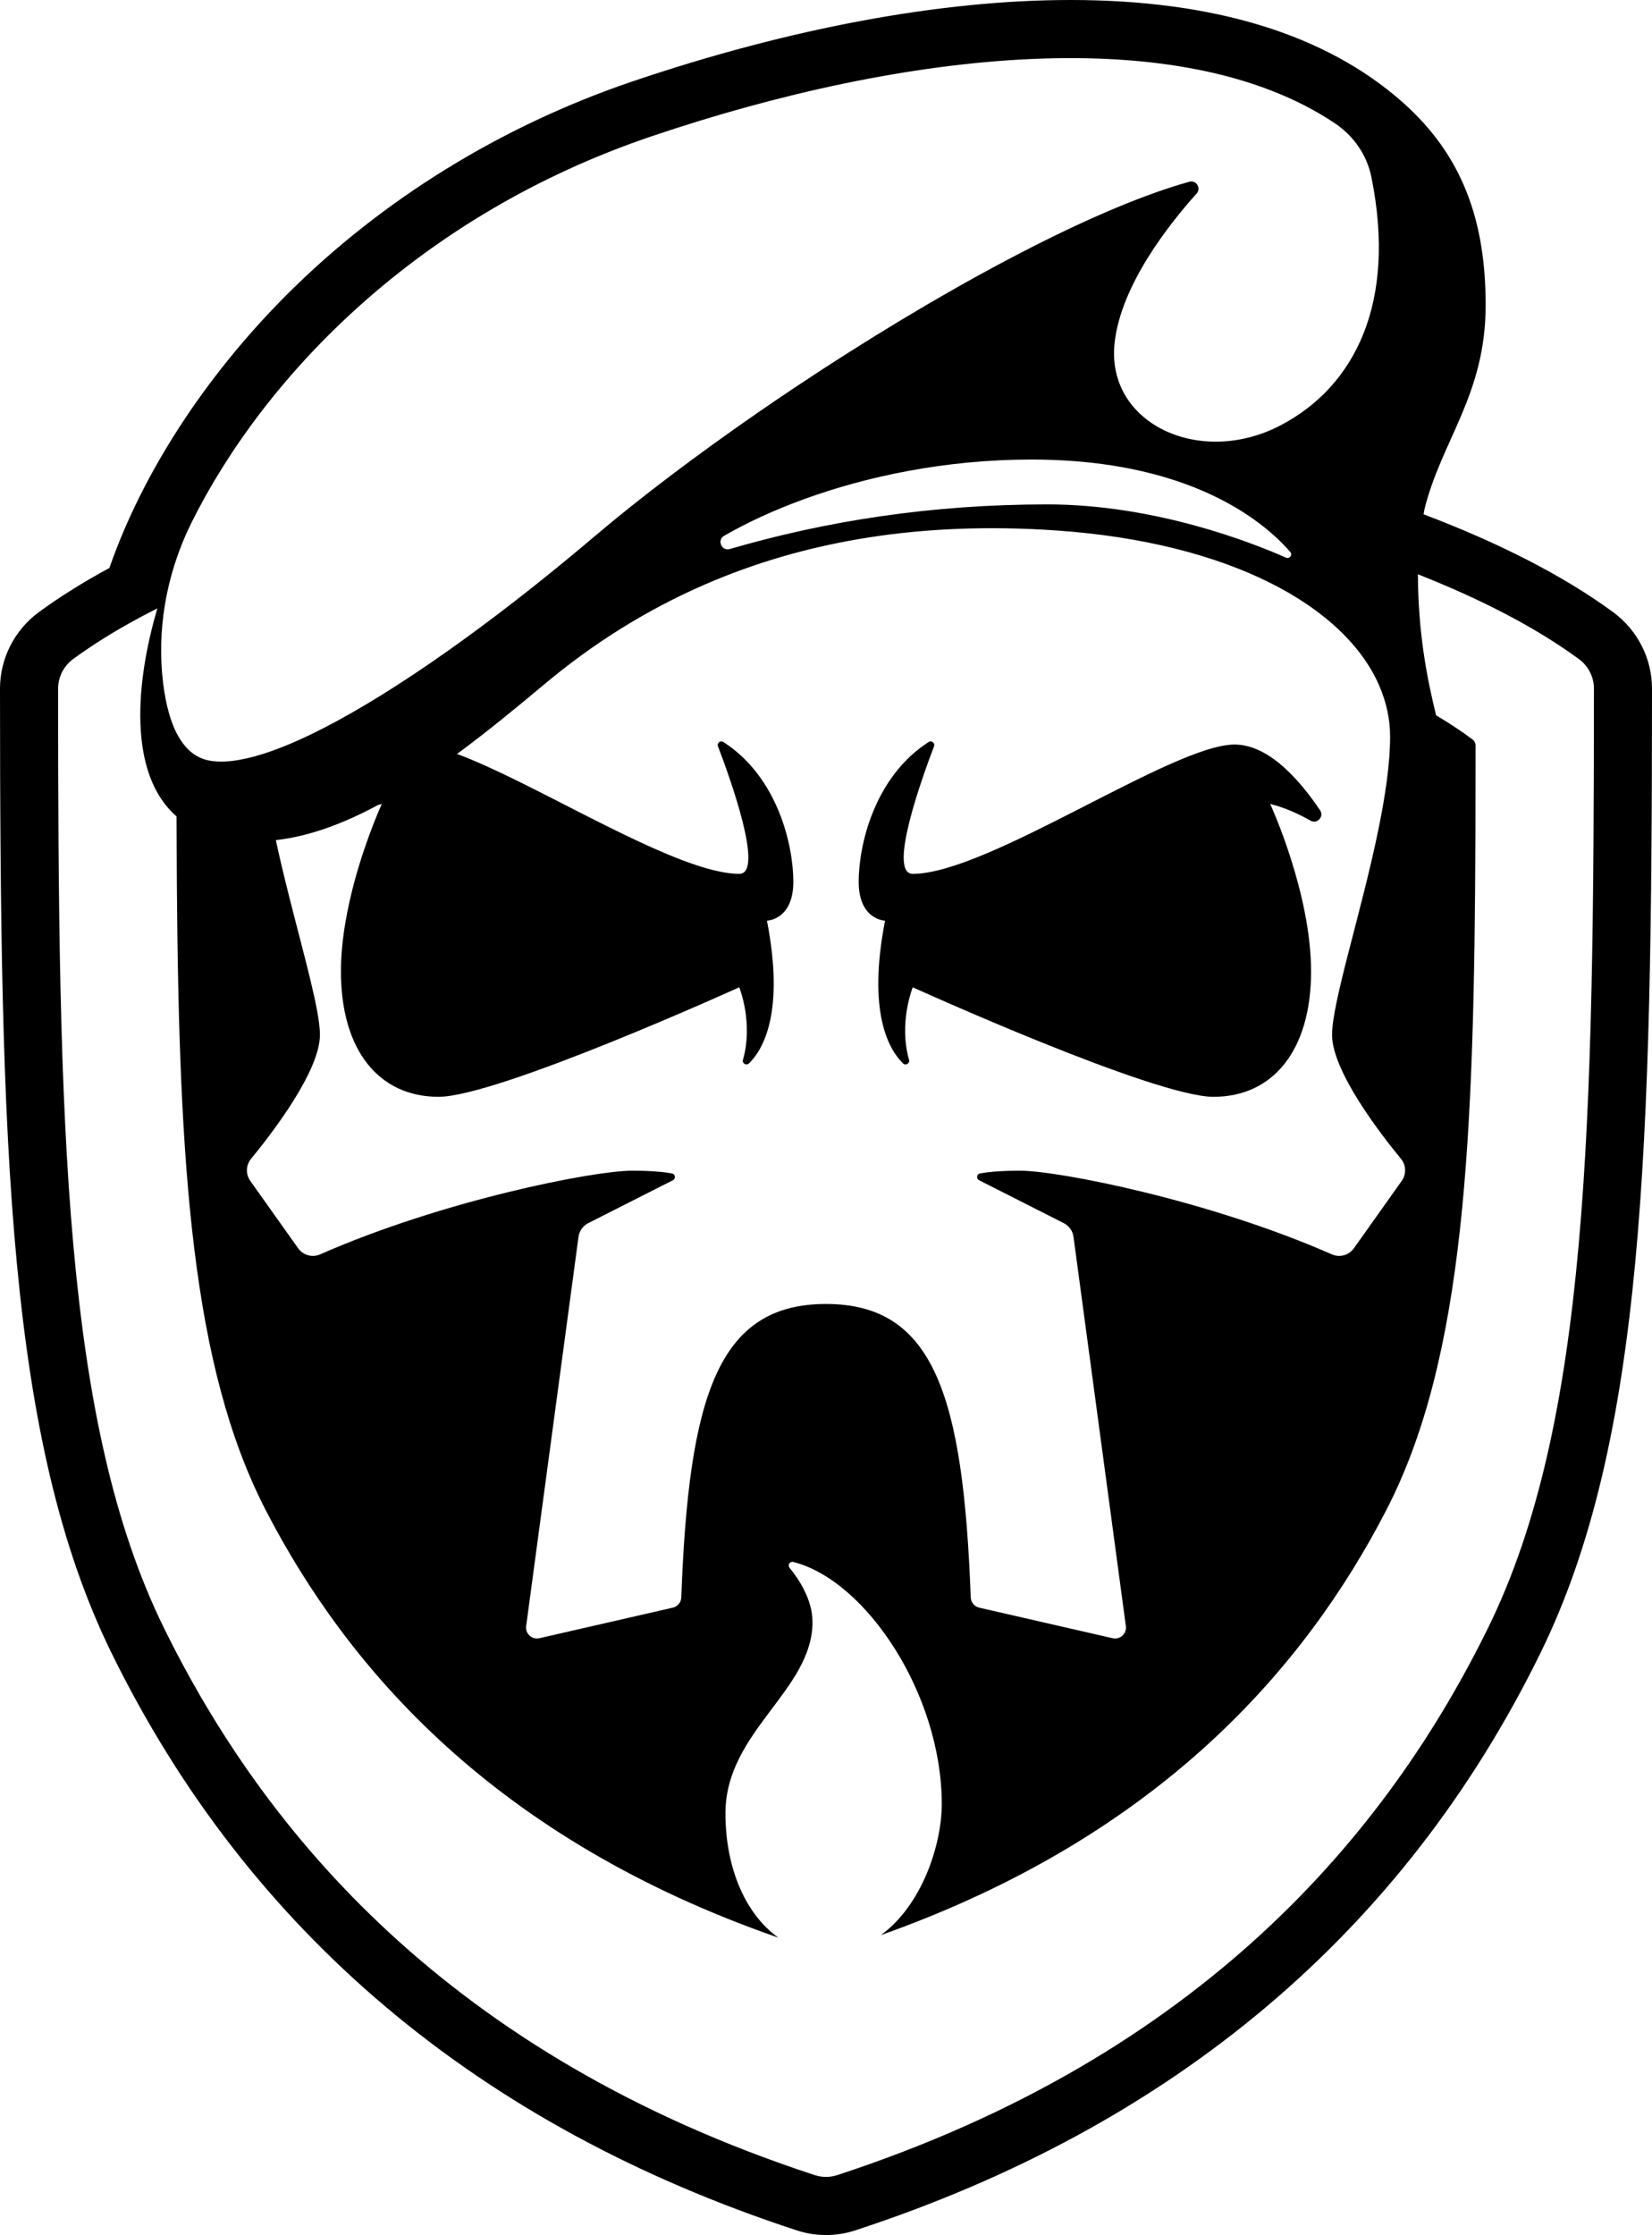
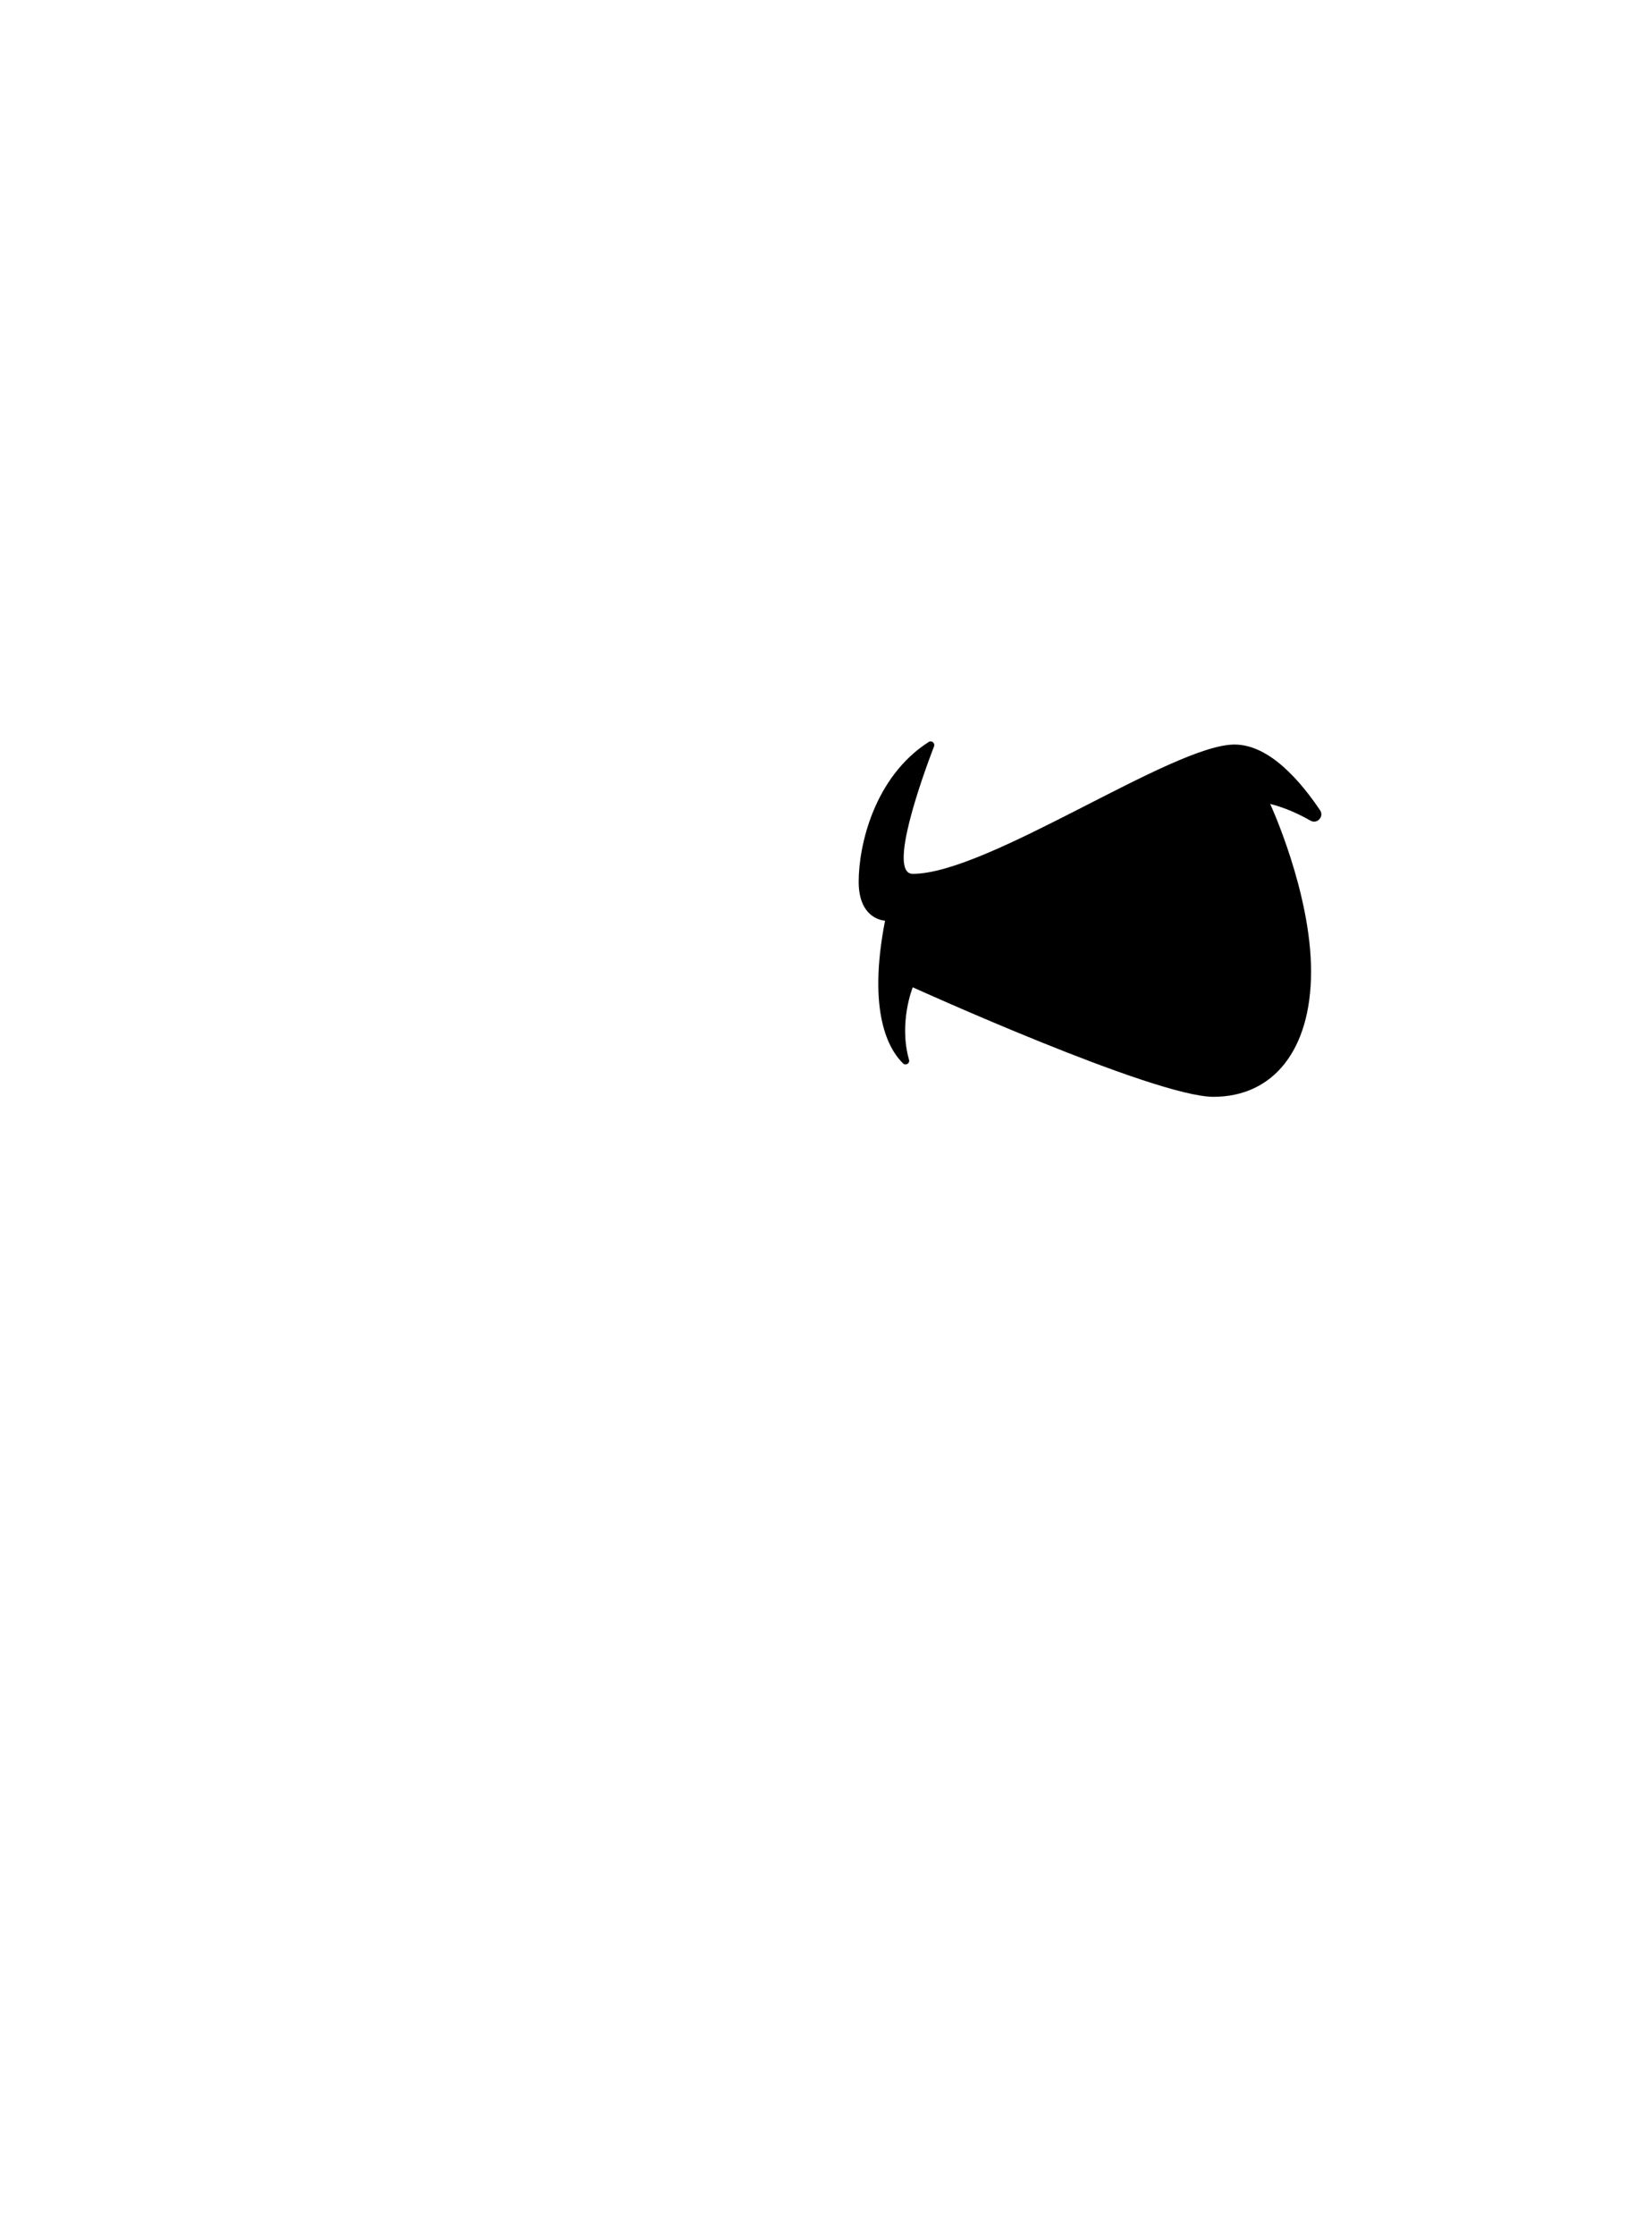
<svg xmlns="http://www.w3.org/2000/svg" version="1.1" id="Layer_1" x="0px" y="0px" width="162.672px" height="220px" viewBox="0 0 162.672 220" enable-background="new 0 0 162.672 220" xml:space="preserve">
  <g>
-     <path d="M158.854,60.262c-4.891-3.591-11.293-6.848-18.676-9.639c0.029-0.163,0.058-0.329,0.089-0.495   c1.674-6.779,6.025-11.261,6.025-20.086c0-8.279-2.252-14.745-8.21-20.005C130.538,3.377,119.545,0,105.406,0   C92.693,0,77.797,2.765,62.33,7.997c-12.949,4.38-24.751,11.659-34.131,21.052c-8.013,8.023-14.193,17.554-17.428,26.859   c-2.559,1.385-4.891,2.839-6.953,4.353C1.426,62.017-0.001,64.828,0,67.78c0.013,45.158,0.757,74.081,10.974,94.913   c13.477,27.478,36.18,46.605,67.476,56.848c0.932,0.306,1.903,0.46,2.886,0.46s1.954-0.155,2.885-0.46   c31.298-10.243,54.001-29.37,67.477-56.848c10.217-20.832,10.962-49.754,10.974-94.912   C162.673,64.828,161.245,62.017,158.854,60.262z M137.954,114.068c0.512,0.622,0.542,1.511,0.075,2.168l-4.71,6.633   c-0.489,0.689-1.394,0.945-2.167,0.604c-12.119-5.336-26.94-8.237-30.699-8.237c-1.994,0-3.223,0.136-3.947,0.269   c-0.336,0.062-0.398,0.516-0.094,0.67l8.333,4.22c0.525,0.266,0.886,0.773,0.964,1.356l5.155,38.315   c0.1,0.742-0.572,1.356-1.302,1.189l-13.143-3.009c-0.474-0.109-0.814-0.524-0.832-1.009c-0.731-19.91-3.655-28.883-14.25-28.883   s-13.519,8.973-14.25,28.883c-0.018,0.486-0.358,0.901-0.832,1.009l-13.143,3.009c-0.73,0.167-1.402-0.446-1.302-1.189   l5.155-38.315c0.078-0.583,0.439-1.09,0.964-1.356l8.333-4.22c0.305-0.154,0.242-0.609-0.094-0.67   c-0.724-0.133-1.953-0.269-3.947-0.269c-3.759,0-18.58,2.901-30.699,8.237c-0.773,0.34-1.678,0.084-2.167-0.604l-4.71-6.633   c-0.467-0.657-0.437-1.546,0.075-2.168c2.012-2.444,6.785-8.621,6.785-12.208c0-2.359-1.538-7.69-3.019-13.562   c-0.464-1.839-0.921-3.73-1.324-5.6c3.317-0.375,6.7-1.645,10.081-3.468c0.118-0.033,0.236-0.068,0.356-0.098   c0,0-1.475,3.191-2.64,7.437c-0.759,2.767-1.386,5.982-1.386,9.056c0,7.792,3.766,12.338,9.611,12.338s29.611-10.78,29.611-10.78   s1.408,3.467,0.366,7.136c-0.1,0.353,0.329,0.609,0.592,0.353c1.37-1.333,3.538-4.971,1.769-14.047c0,0,2.598-0.065,2.598-3.831   c0-3.575-1.521-10.309-6.896-13.761c-0.288-0.185-0.646,0.111-0.524,0.43c1.178,3.08,4.596,12.552,2.095,12.552   c-4.815,0-14.187-5.382-21.833-9.146c-2.175-1.071-4.207-2.008-5.958-2.655c2.914-2.145,5.784-4.499,8.564-6.829   c4.829-4.048,10.085-7.346,15.817-9.839c9.992-4.346,21.437-6.238,34.627-5.33c17.144,1.18,28.464,7.492,31.822,15.32   c0.688,1.605,1.05,3.271,1.05,4.972c0,2.651-0.474,5.83-1.147,9.12c-1.668,8.152-4.568,16.993-4.568,20.232   C131.168,105.447,135.942,111.624,137.954,114.068z M127.053,54.335c0.247,0.288-0.069,0.712-0.416,0.558   c-3.372-1.492-12.905-5.243-23.511-5.243c-11.371,0-21.796,1.629-31.26,4.393c-0.81,0.236-1.291-0.882-0.56-1.303   c4.435-2.558,10.745-5.018,18.155-6.389c3.783-0.7,7.851-1.117,12.106-1.117c11.697,0,18.678,3.429,22.489,6.323   C125.457,52.621,126.433,53.613,127.053,54.335z M18.892,51.373C26.09,36.964,41.236,21.17,64.163,13.416   c24.885-8.417,52.175-11.449,67.344-1.24c0.18,0.121,0.35,0.253,0.519,0.387c1.541,1.217,2.623,2.933,3.015,4.87   c2.501,12.354-1.604,20.584-8.928,24.426c-7.922,4.156-17.186-0.13-16.364-8.052c0.596-5.751,5.459-11.844,8.081-14.752   c0.477-0.529-0.034-1.357-0.72-1.165c-10.019,2.794-25.194,11.15-38.826,20.242c-1.206,0.804-2.397,1.613-3.574,2.426   c-3.053,2.107-5.99,4.229-8.737,6.31c-2.67,2.024-5.164,4.009-7.394,5.901c-3.286,2.786-6.537,5.398-9.69,7.788   c-9.056,6.864-17.28,11.864-23.04,13.669c-2.143,0.672-3.946,0.903-5.323,0.622c-1.213-0.248-2.121-1.018-2.801-2.096   c-0.926-1.468-1.426-3.511-1.675-5.614c-0.302-2.549-0.225-5.112,0.191-7.62c0.35-2.111,0.941-4.182,1.758-6.174   c0.154-0.376,0.316-0.749,0.486-1.119C18.616,51.938,18.751,51.654,18.892,51.373z M146.562,160.173   c-9.9,20.186-28.131,42.149-64.12,53.93c-0.719,0.236-1.495,0.236-2.213,0c-35.993-11.781-54.22-33.744-64.12-53.93   C6.245,140.058,5.734,110.715,5.72,67.779c0-1.151,0.558-2.227,1.484-2.907c0.484-0.355,0.985-0.707,1.502-1.056   c2.028-1.368,4.305-2.681,6.792-3.931c-2.13,7.196-2.95,16.266,1.886,20.475c0.006,2.279,0.016,4.505,0.032,6.685   c0.207,27.734,1.463,47.495,8.748,61.6c8.022,15.535,22.515,32.381,50.492,42.088c-3.131-2.21-5.22-6.667-5.22-12.248   c0-8.052,8.572-12.078,8.572-18.832c0-2.225-1.388-4.267-2.261-5.332c-0.22-0.269,0.033-0.658,0.37-0.572   c7.19,1.822,14.619,13.06,14.619,23.827c0,3.977-1.936,9.953-5.993,12.901c27.501-9.745,41.814-26.431,49.766-41.831   c7.724-14.954,8.668-36.265,8.775-66.697c0.01-2.783,0.013-5.636,0.013-8.574c0-0.225-0.104-0.44-0.282-0.576   c-1.088-0.817-2.294-1.612-3.602-2.385c-0.899-3.675-1.766-8.04-1.793-13.885c0.021,0.008,0.042,0.017,0.064,0.025   c6.232,2.459,11.628,5.264,15.786,8.318c0.926,0.679,1.484,1.755,1.484,2.907C156.938,110.715,156.427,140.058,146.562,160.173z" />
    <path d="M121.568,73.287c-6.104,0-24.286,12.728-31.689,12.728c-2.501,0,0.917-9.471,2.095-12.552   c0.122-0.319-0.236-0.615-0.524-0.43c-5.375,3.452-6.896,10.186-6.896,13.761c0,3.766,2.597,3.831,2.597,3.831   c-1.769,9.076,0.399,12.715,1.769,14.047c0.263,0.256,0.692,0,0.592-0.353c-1.042-3.668,0.366-7.136,0.366-7.136   s23.767,10.78,29.611,10.78c5.844,0,9.611-4.546,9.611-12.338c0-7.792-4.026-16.494-4.026-16.494   c1.479,0.37,2.856,1.014,3.97,1.647c0.654,0.373,1.364-0.396,0.944-1.02C128.087,76.935,125.009,73.287,121.568,73.287z" />
  </g>
  <g>
</g>
  <g>
</g>
  <g>
</g>
  <g>
</g>
  <g>
</g>
  <g>
</g>
</svg>